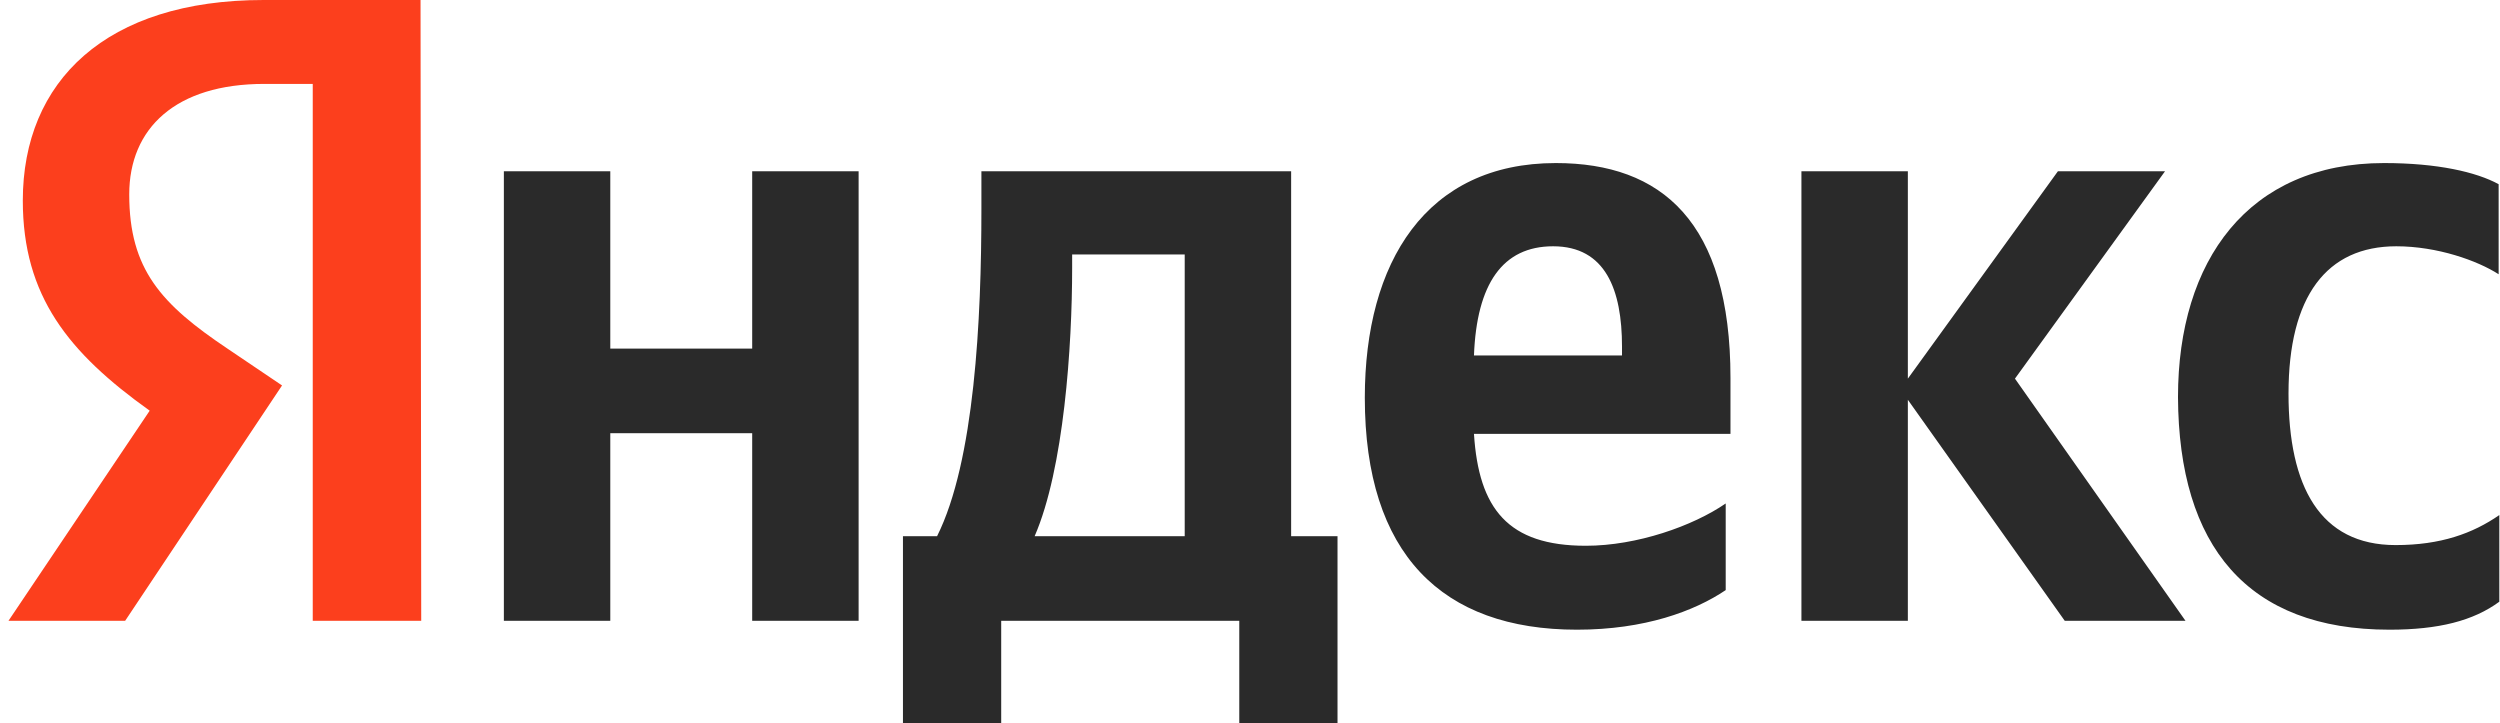
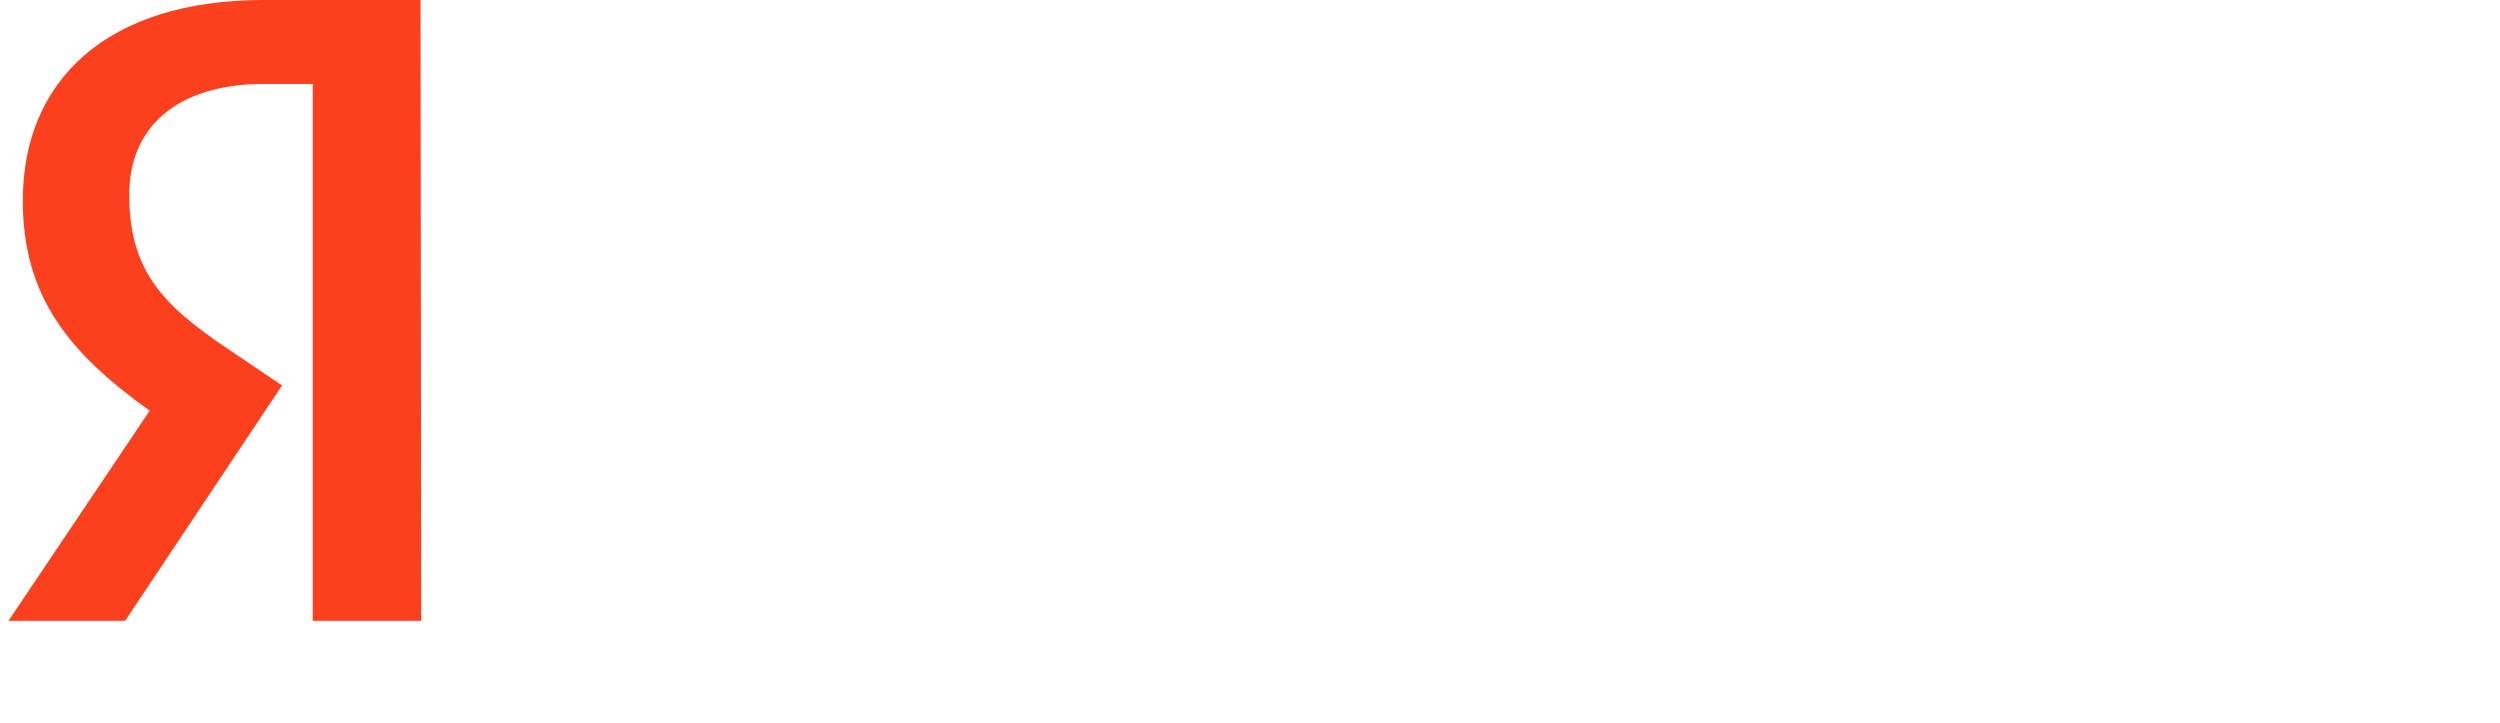
<svg xmlns="http://www.w3.org/2000/svg" width="121" height="35" viewBox="0 0 121 35" fill="none">
-   <path d="M115.651 30.477C118.028 30.477 119.712 30.047 120.967 29.123V24.929C119.679 25.821 118.127 26.382 115.948 26.382C112.283 26.382 110.764 23.543 110.764 19.052C110.764 14.33 112.613 11.92 115.981 11.92C117.962 11.92 119.91 12.613 120.934 13.274V8.915C119.844 8.321 117.962 7.892 115.387 7.892C108.816 7.892 105.415 12.613 105.415 19.217C105.448 26.448 108.783 30.477 115.651 30.477ZM83.524 28.561V24.368C81.939 25.458 79.231 26.415 76.755 26.415C72.991 26.415 71.571 24.632 71.34 21H83.755V18.293C83.755 10.731 80.42 7.892 75.302 7.892C69.028 7.892 66.057 12.679 66.057 19.25C66.057 26.811 69.788 30.477 76.326 30.477C79.594 30.477 82.005 29.585 83.524 28.561ZM36.406 8.288V16.873H29.538V8.288H24.387V30.047H29.538V20.967H36.406V30.047H41.557V8.288H36.406ZM64.769 25.953H62.491V8.288H47.5V10.137C47.5 15.453 47.17 22.321 45.354 25.953H43.703V35H48.458V30.047H59.981V35H64.736V25.953H64.769ZM99.934 30.047H105.778L97.524 18.326L104.788 8.288H99.604L92.34 18.326V8.288H87.189V30.047H92.34V19.349L99.934 30.047ZM75.17 11.92C77.712 11.92 78.505 14.033 78.505 16.774V17.203H71.34C71.472 13.736 72.727 11.92 75.17 11.92ZM57.34 25.953H50.076C51.495 22.684 51.892 16.741 51.892 12.976V12.316H57.34V25.953Z" fill="#2A2A2A" />
  <path d="M20.387 30.047H15.137V4.061H12.793C8.5 4.061 6.255 6.208 6.255 9.41C6.255 13.043 7.807 14.726 11.009 16.873L13.651 18.656L6.057 30.047H0.41L7.245 19.877C3.316 17.071 1.104 14.33 1.104 9.708C1.104 3.929 5.132 0 12.759 0H20.354L20.387 30.047Z" fill="#FC3F1D" />
</svg>